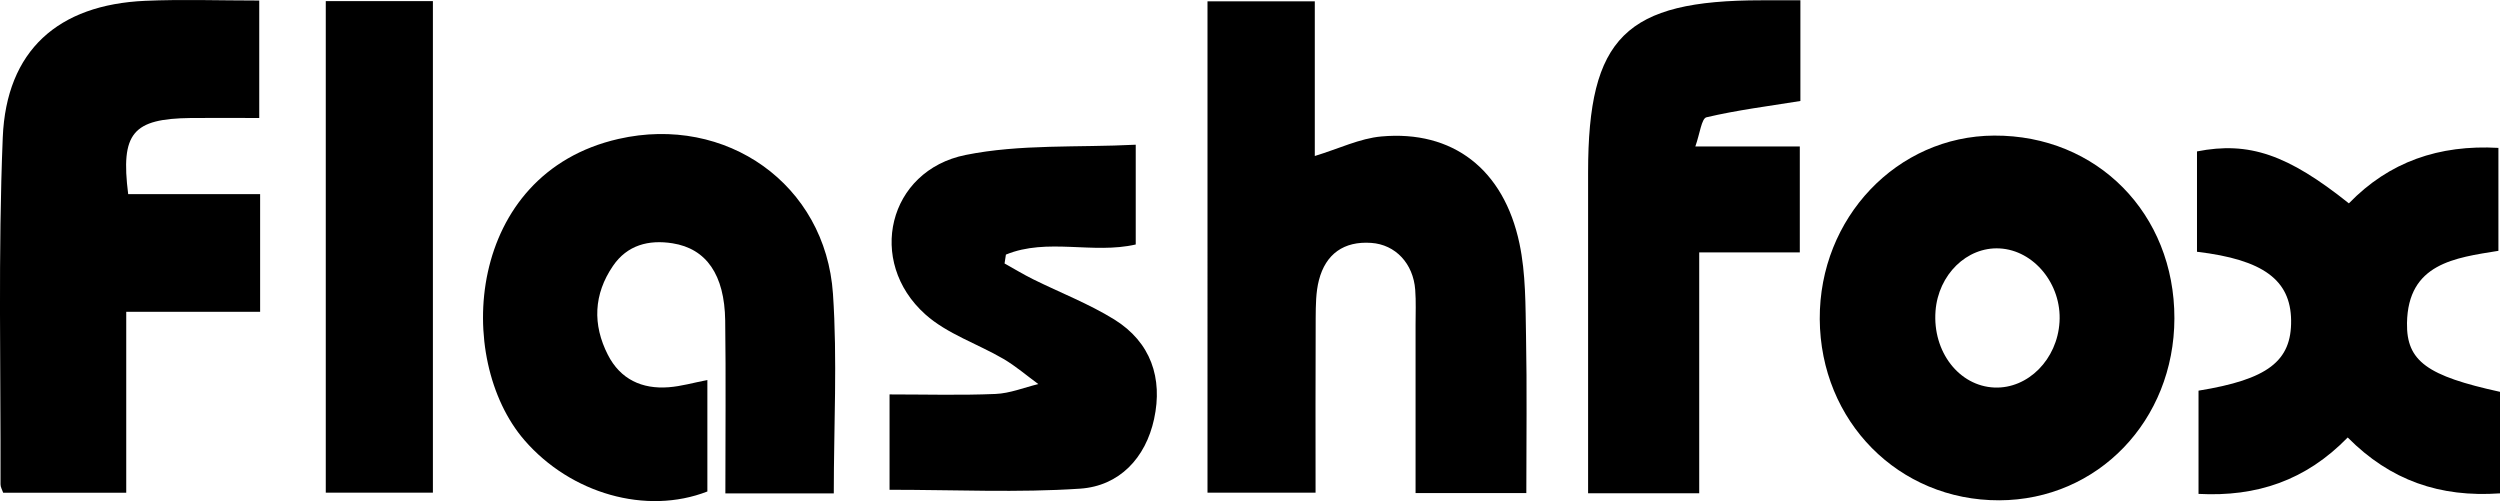
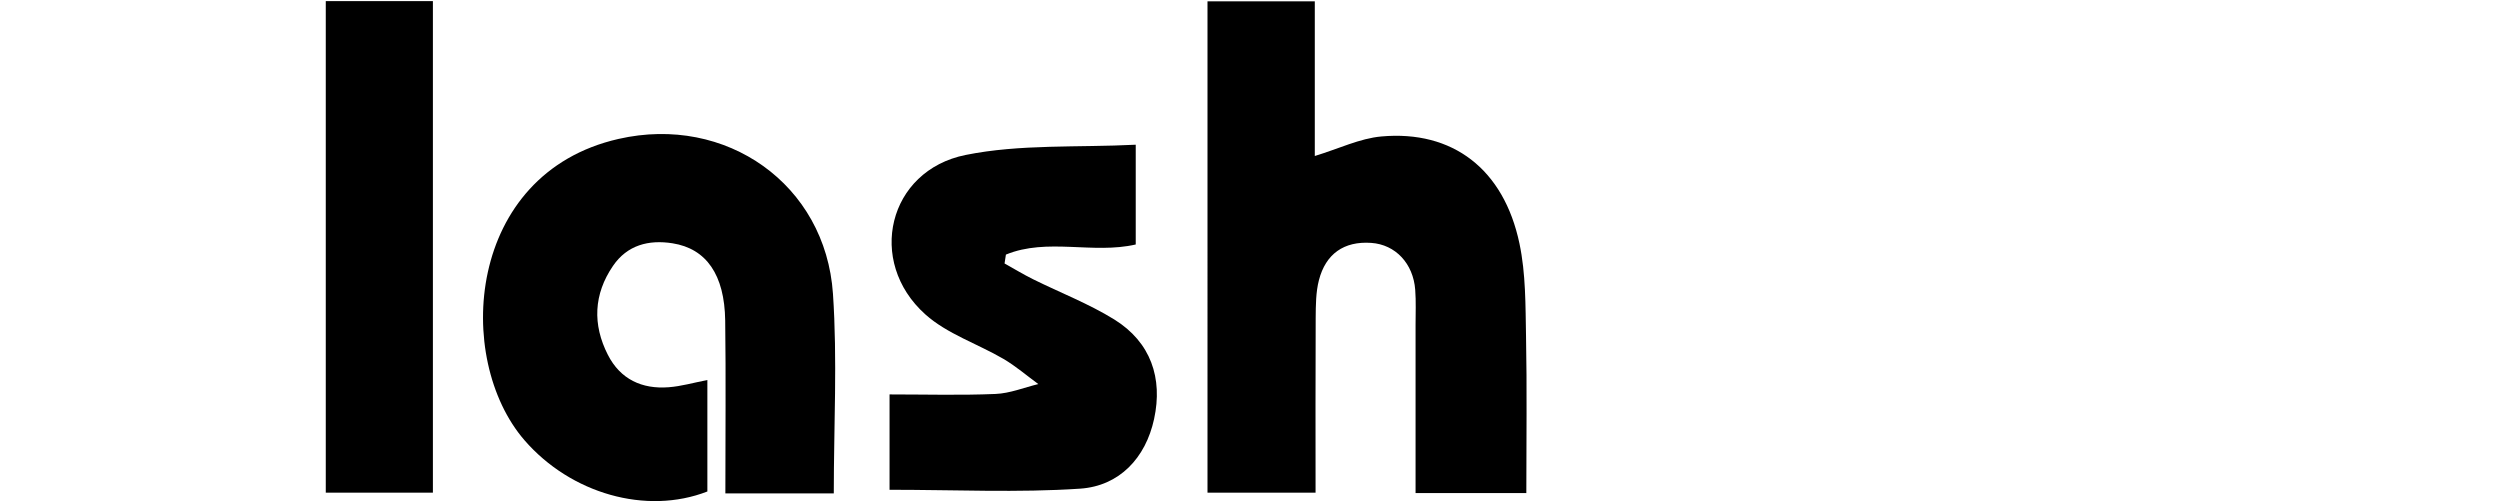
<svg xmlns="http://www.w3.org/2000/svg" id="b" viewBox="0 0 424.99 85.18">
  <g id="c">
    <g id="d">
      <path d="m259.48,83.82h-18.84v-28.56c0-2,.09-4.01-.06-6-.33-4.44-3.34-7.69-7.49-7.97-4.62-.32-7.73,1.87-8.88,6.34-.53,2.05-.53,4.27-.55,6.42-.05,9.8-.02,19.6-.02,29.7h-18.37V.23h18.24v26.29c4.13-1.26,7.65-2.99,11.3-3.32,12.14-1.1,20.83,5.56,23.49,18.19,1.09,5.15,1.02,10.57,1.12,15.88.17,8.66.05,17.32.05,26.56h.01Z" style="stroke-width:0px;" />
      <path d="m123.31,83.88c0-10.13.1-19.77-.03-29.4-.11-7.77-3.2-12.21-8.95-13.12-4.05-.64-7.7.29-10.13,3.85-3.29,4.82-3.49,9.97-.86,15.12,2.12,4.15,5.8,5.85,10.33,5.5,2.13-.16,4.22-.77,6.58-1.23v18.95c-10.39,4.05-23.22.36-31.08-8.7-12.02-13.87-9.93-45.32,15.96-51.23,18.3-4.18,35.21,7.7,36.47,26.32.76,11.22.14,22.53.14,33.93h-18.44,0Z" style="stroke-width:0px;" />
-       <path d="m44.22,53h-22.76v30.76H.54c-.17-.5-.46-.97-.45-1.43.05-19.66-.42-39.34.38-58.97C1.08,8.57,9.88.8,24.67.14c6.32-.28,12.66-.05,19.4-.05v19.97c-3.78,0-7.7-.04-11.63,0-9.89.12-11.96,2.54-10.65,12.94h22.43v19.99h0Z" style="stroke-width:0px;" />
-       <path d="m309.35,54.23c-.09-17.19,13.14-31.11,29.65-31.18,17.51-.08,30.67,13.28,30.64,31.07-.04,17.38-13.03,30.88-29.78,30.93-17.09.05-30.41-13.41-30.51-30.82h0Zm40.76.5c.39-6.4-4.34-12.19-10.19-12.5-5.57-.29-10.42,4.46-10.89,10.65-.52,6.91,4,12.76,10.03,13,5.7.22,10.67-4.79,11.05-11.15h0Z" style="stroke-width:0px;" />
-       <path d="m399.1,74.37c-7.14,7.33-15.48,10.11-25.36,9.59v-17.55c11.78-1.91,15.83-5.02,15.74-11.96-.09-6.83-4.7-10.31-16-11.65v-17.06c8.84-1.74,15.43.53,25.82,8.83,6.85-7.07,15.33-10,25.42-9.43v17.5c-7.38,1.19-15.38,2.13-15.54,12.28-.1,6.5,3.44,8.98,15.81,11.69v17.26c-10.19.71-18.61-2.16-25.89-9.5Z" style="stroke-width:0px;" />
-       <path d="m288.86,83.85h-18.89V29.27C269.97,6.34,276.33.05,299.47.05h6.59v17.12c-5.46.88-10.78,1.55-15.97,2.77-.84.2-1.12,2.81-1.89,4.96h17.76v18.01h-17.1v40.94h0Z" style="stroke-width:0px;" />
      <path d="m151.22,83.27v-16.22c6.16,0,12.1.17,18.02-.08,2.44-.1,4.85-1.09,7.27-1.68-1.96-1.43-3.82-3.04-5.91-4.27-4.41-2.58-9.58-4.25-13.29-7.57-10.06-8.99-6.35-24.46,6.85-27.11,9.28-1.87,19.06-1.24,28.91-1.74v16.96c-7.27,1.68-15.04-1.17-22.07,1.72-.08.5-.16,1.01-.23,1.51,1.62.9,3.21,1.87,4.87,2.69,4.6,2.28,9.46,4.15,13.8,6.84,6.19,3.85,8.26,9.96,6.75,16.91-1.43,6.61-5.89,11.39-12.58,11.84-10.57.71-21.22.19-32.38.19h-.01Z" style="stroke-width:0px;" />
      <path d="m55.38.19h18.21v83.56h-18.21V.19Z" style="stroke-width:0px;" />
    </g>
  </g>
</svg>